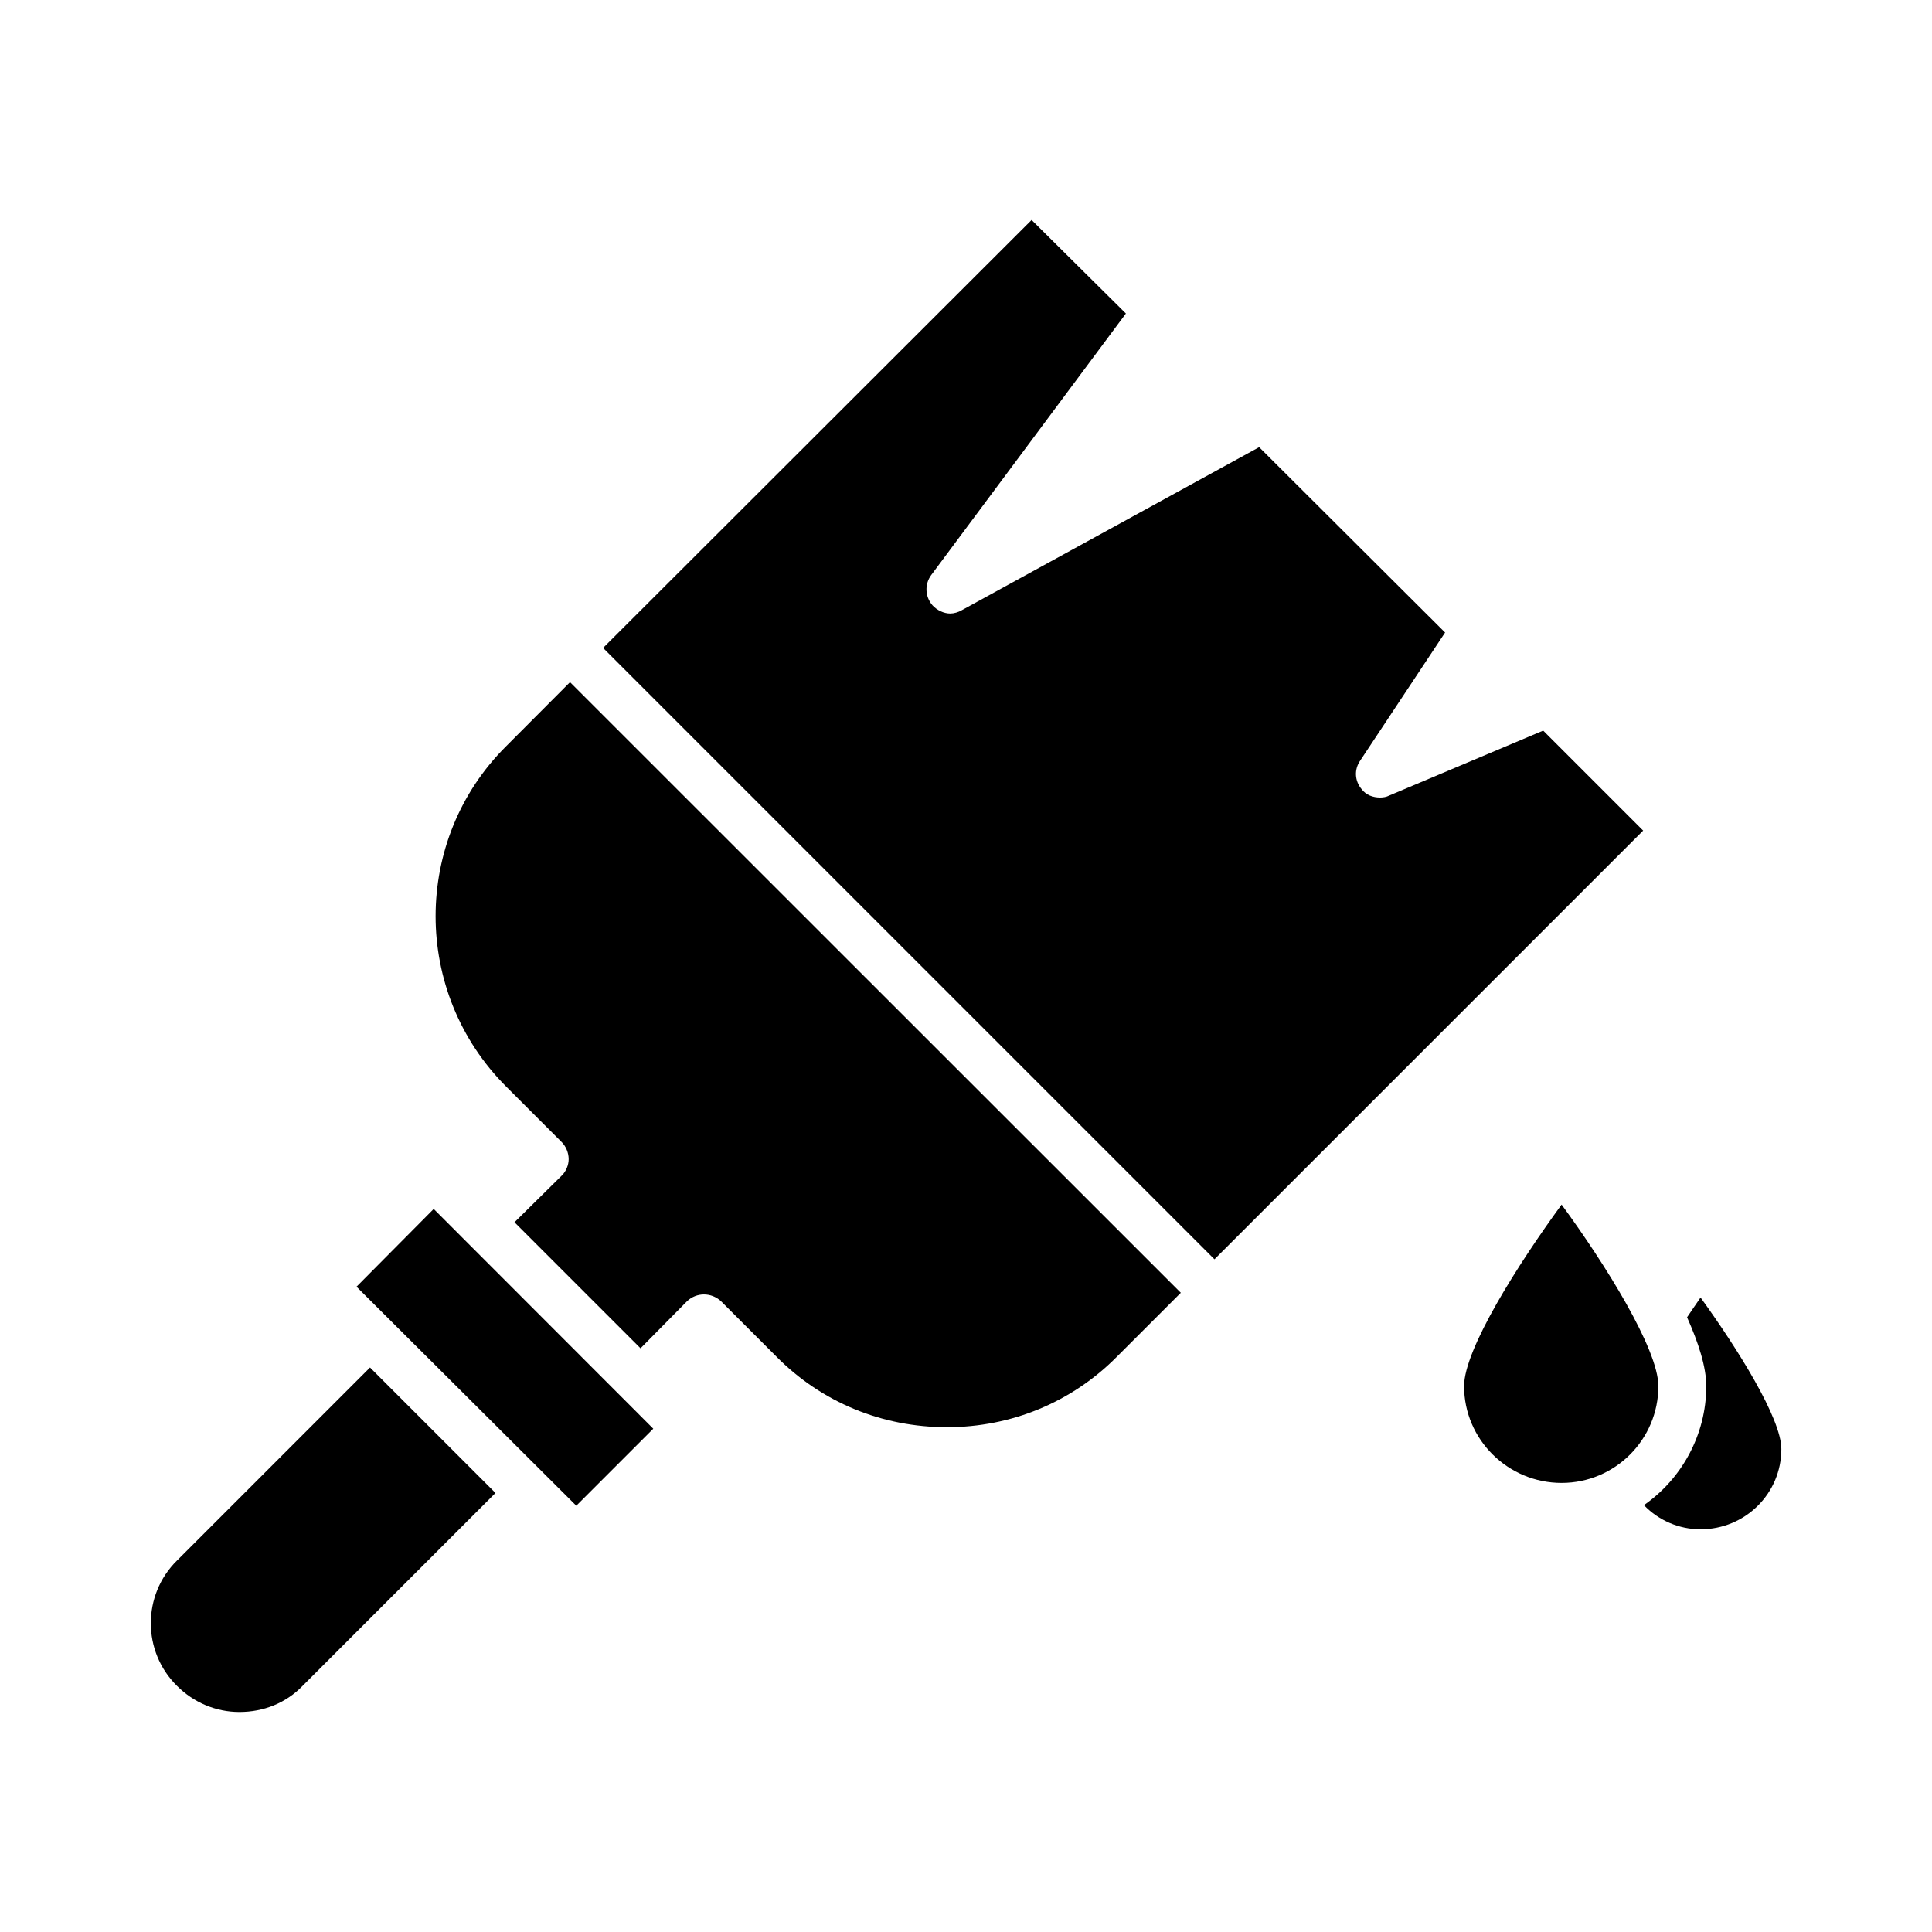
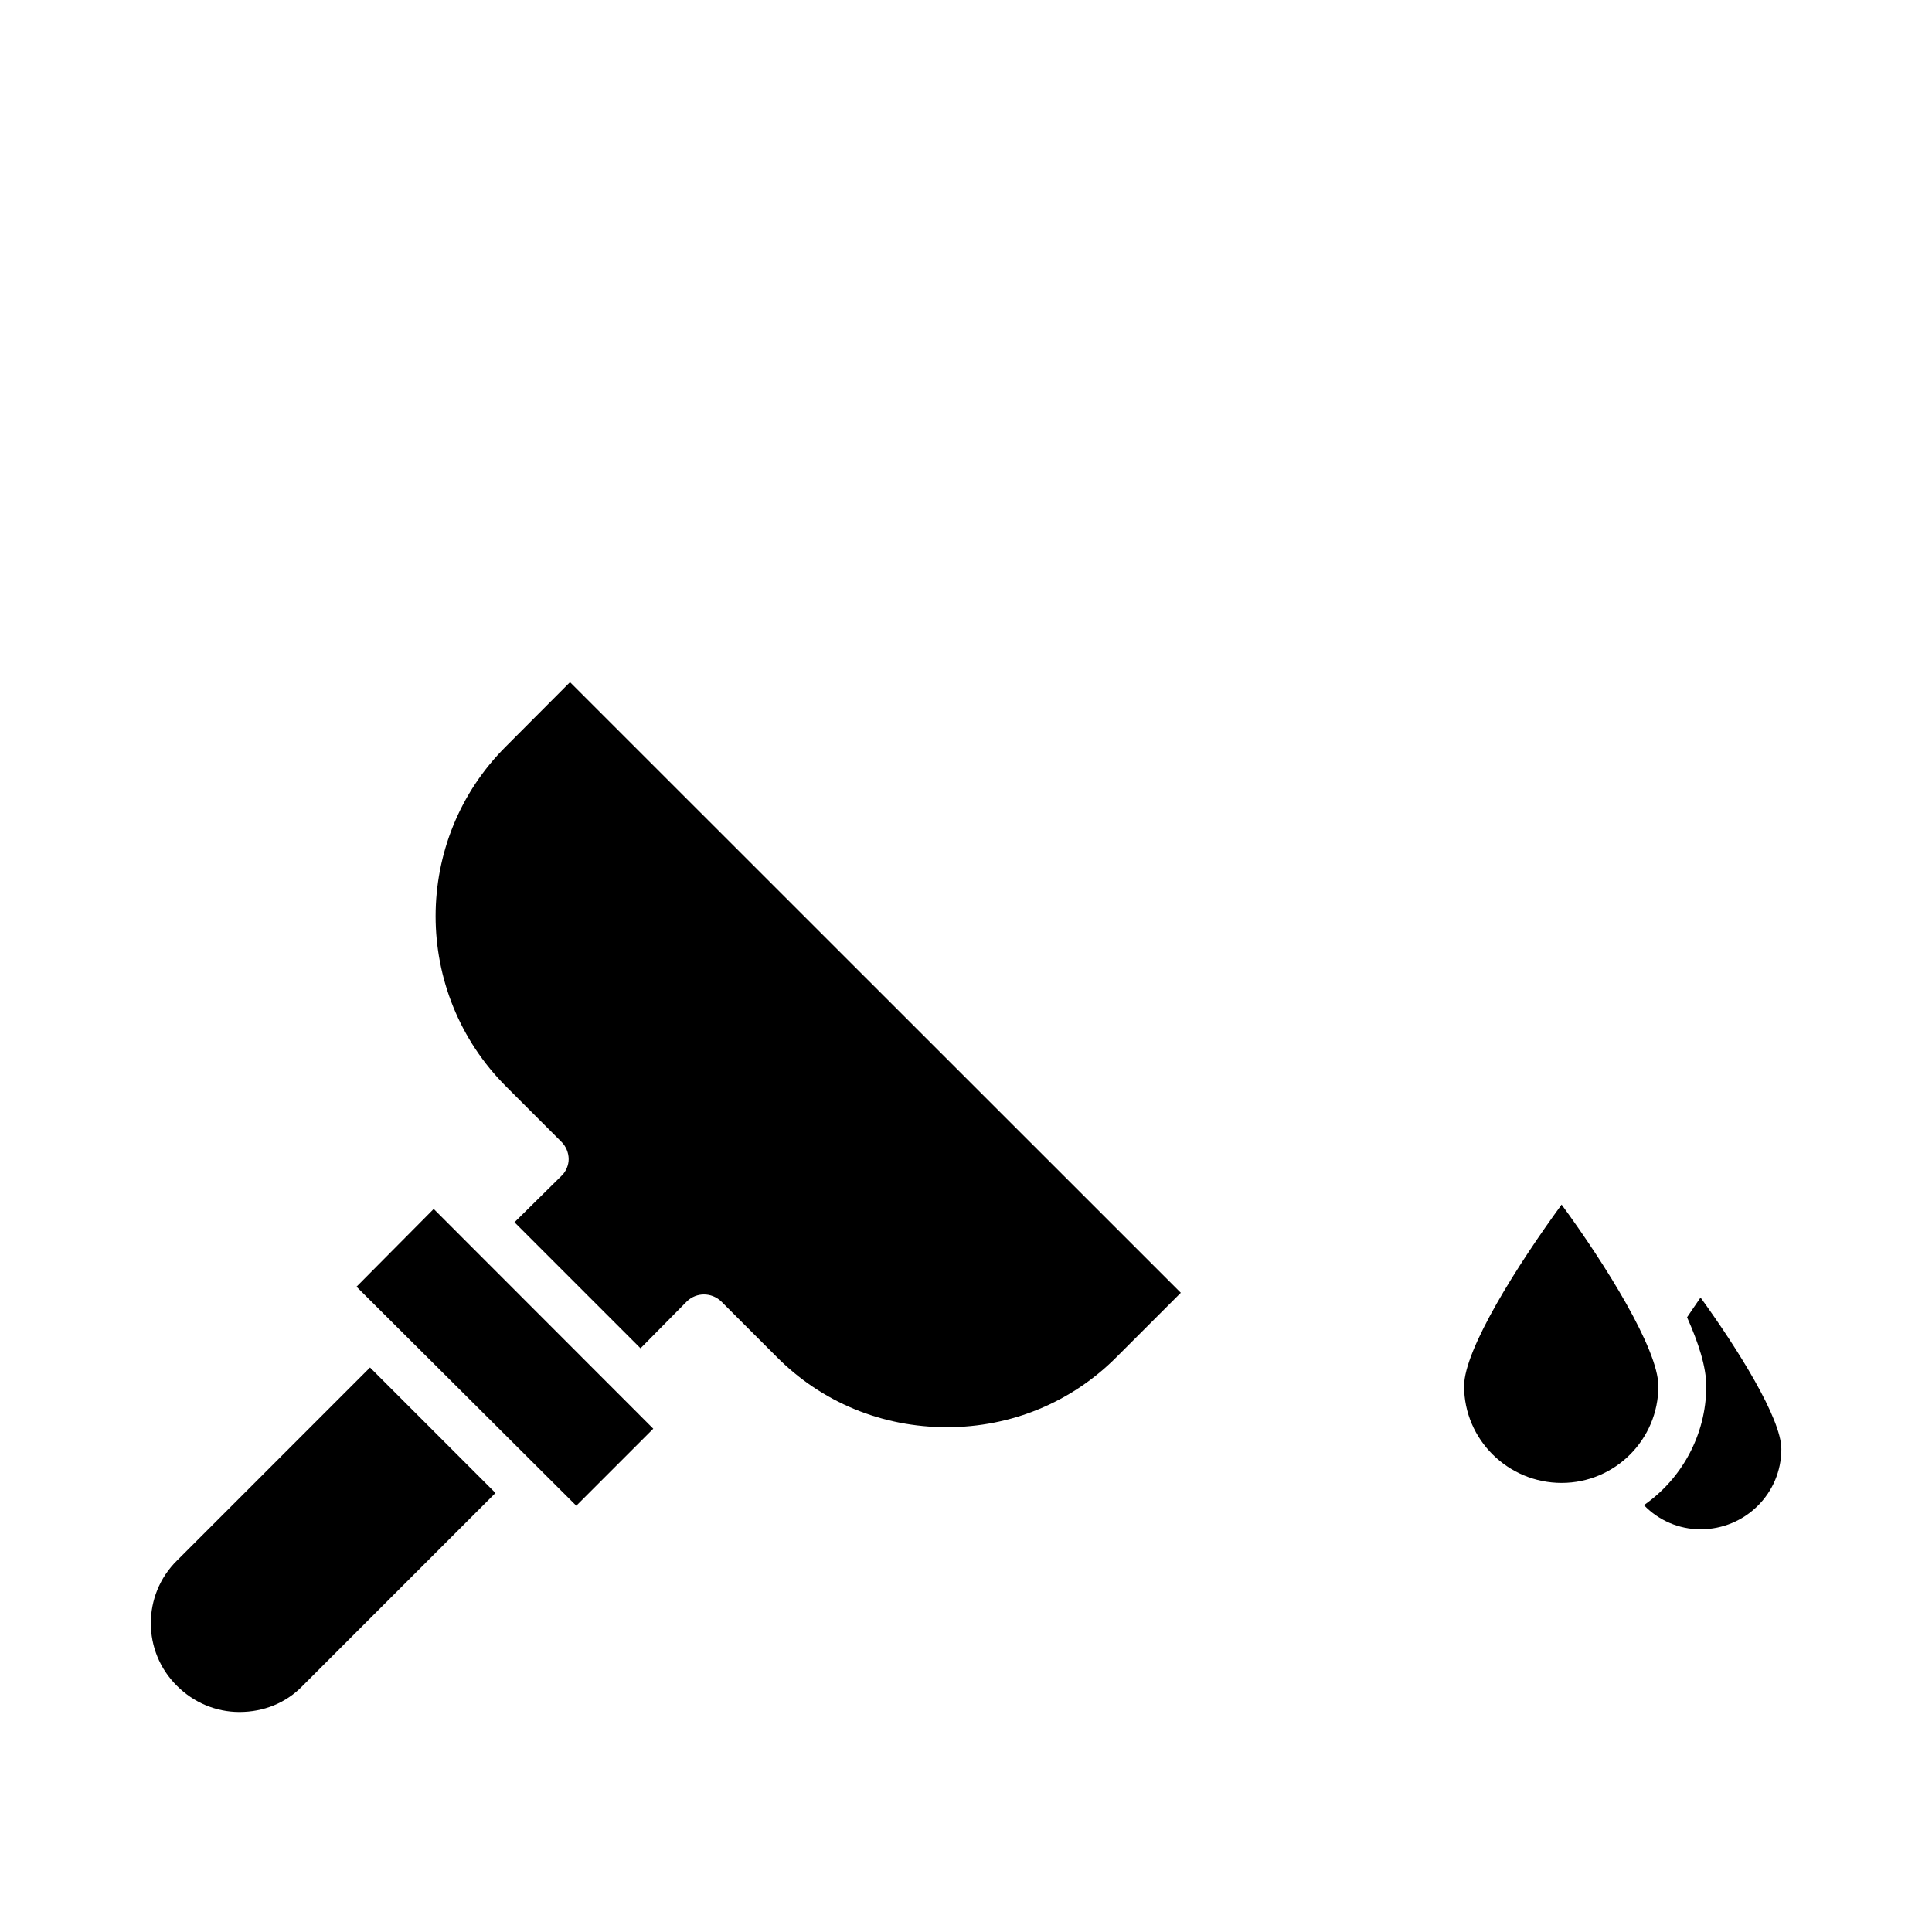
<svg xmlns="http://www.w3.org/2000/svg" fill="#000000" width="800px" height="800px" version="1.1" viewBox="144 144 512 512">
  <g>
-     <path d="m552.96 337.62-40.859 17.23c-0.656 0.352-1.512 0.504-2.367 0.504-1.863 0-3.727-0.656-4.887-2.215-1.863-2.215-2.016-5.238-0.352-7.609l22.469-33.906-49.273-49.121-78.848 43.227c-0.855 0.504-2.016 0.855-3.023 0.855-1.664 0-3.527-0.855-4.734-2.215-2.016-2.367-2.016-5.594-0.352-7.91l51.641-69.375-24.988-24.789-113.56 113.41 162.02 162.02 113.61-113.61z" />
    <path d="m278.18 341.71c-24.988 24.789-24.988 65.344 0 90.281l14.66 14.66c1.16 1.16 1.863 2.871 1.863 4.535 0 1.512-0.656 3.223-1.863 4.383l-12.496 12.344 33.402 33.402 12.344-12.496c2.519-2.367 6.398-2.367 8.969 0l14.66 14.66c11.992 12.141 28.012 18.742 45.242 18.742 17.027 0 33.102-6.602 45.09-18.742l16.879-16.879-161.87-161.82z" />
    <path d="m238.48 484.99 58.242 58.039 20.402-20.406-58.188-58.238z" />
    <path d="m190.92 557.54c-9.27 9.117-9.27 24.133 0 33.25 4.383 4.383 10.277 6.902 16.523 6.902 6.398 0 12.344-2.367 16.727-6.902l51.137-51.137-33.25-33.25z" />
    <path d="m591.09 493.1c3.023 6.75 5.09 13.148 5.09 18.238 0 13-6.602 24.637-16.523 31.539 3.879 4.031 9.27 6.398 15.012 6.398 11.84 0 21.41-9.473 21.41-21.262 0-8.113-11.637-26.652-21.41-40.152-1.059 1.512-2.418 3.527-3.578 5.238z" />
    <path d="m557.84 463.23c-11.488 15.719-25.844 38.34-25.844 48.113 0 14.156 11.637 25.645 25.844 25.645 14.156 0 25.645-11.488 25.645-25.645-0.004-9.824-14.16-32.445-25.645-48.113z" />
  </g>
</svg>